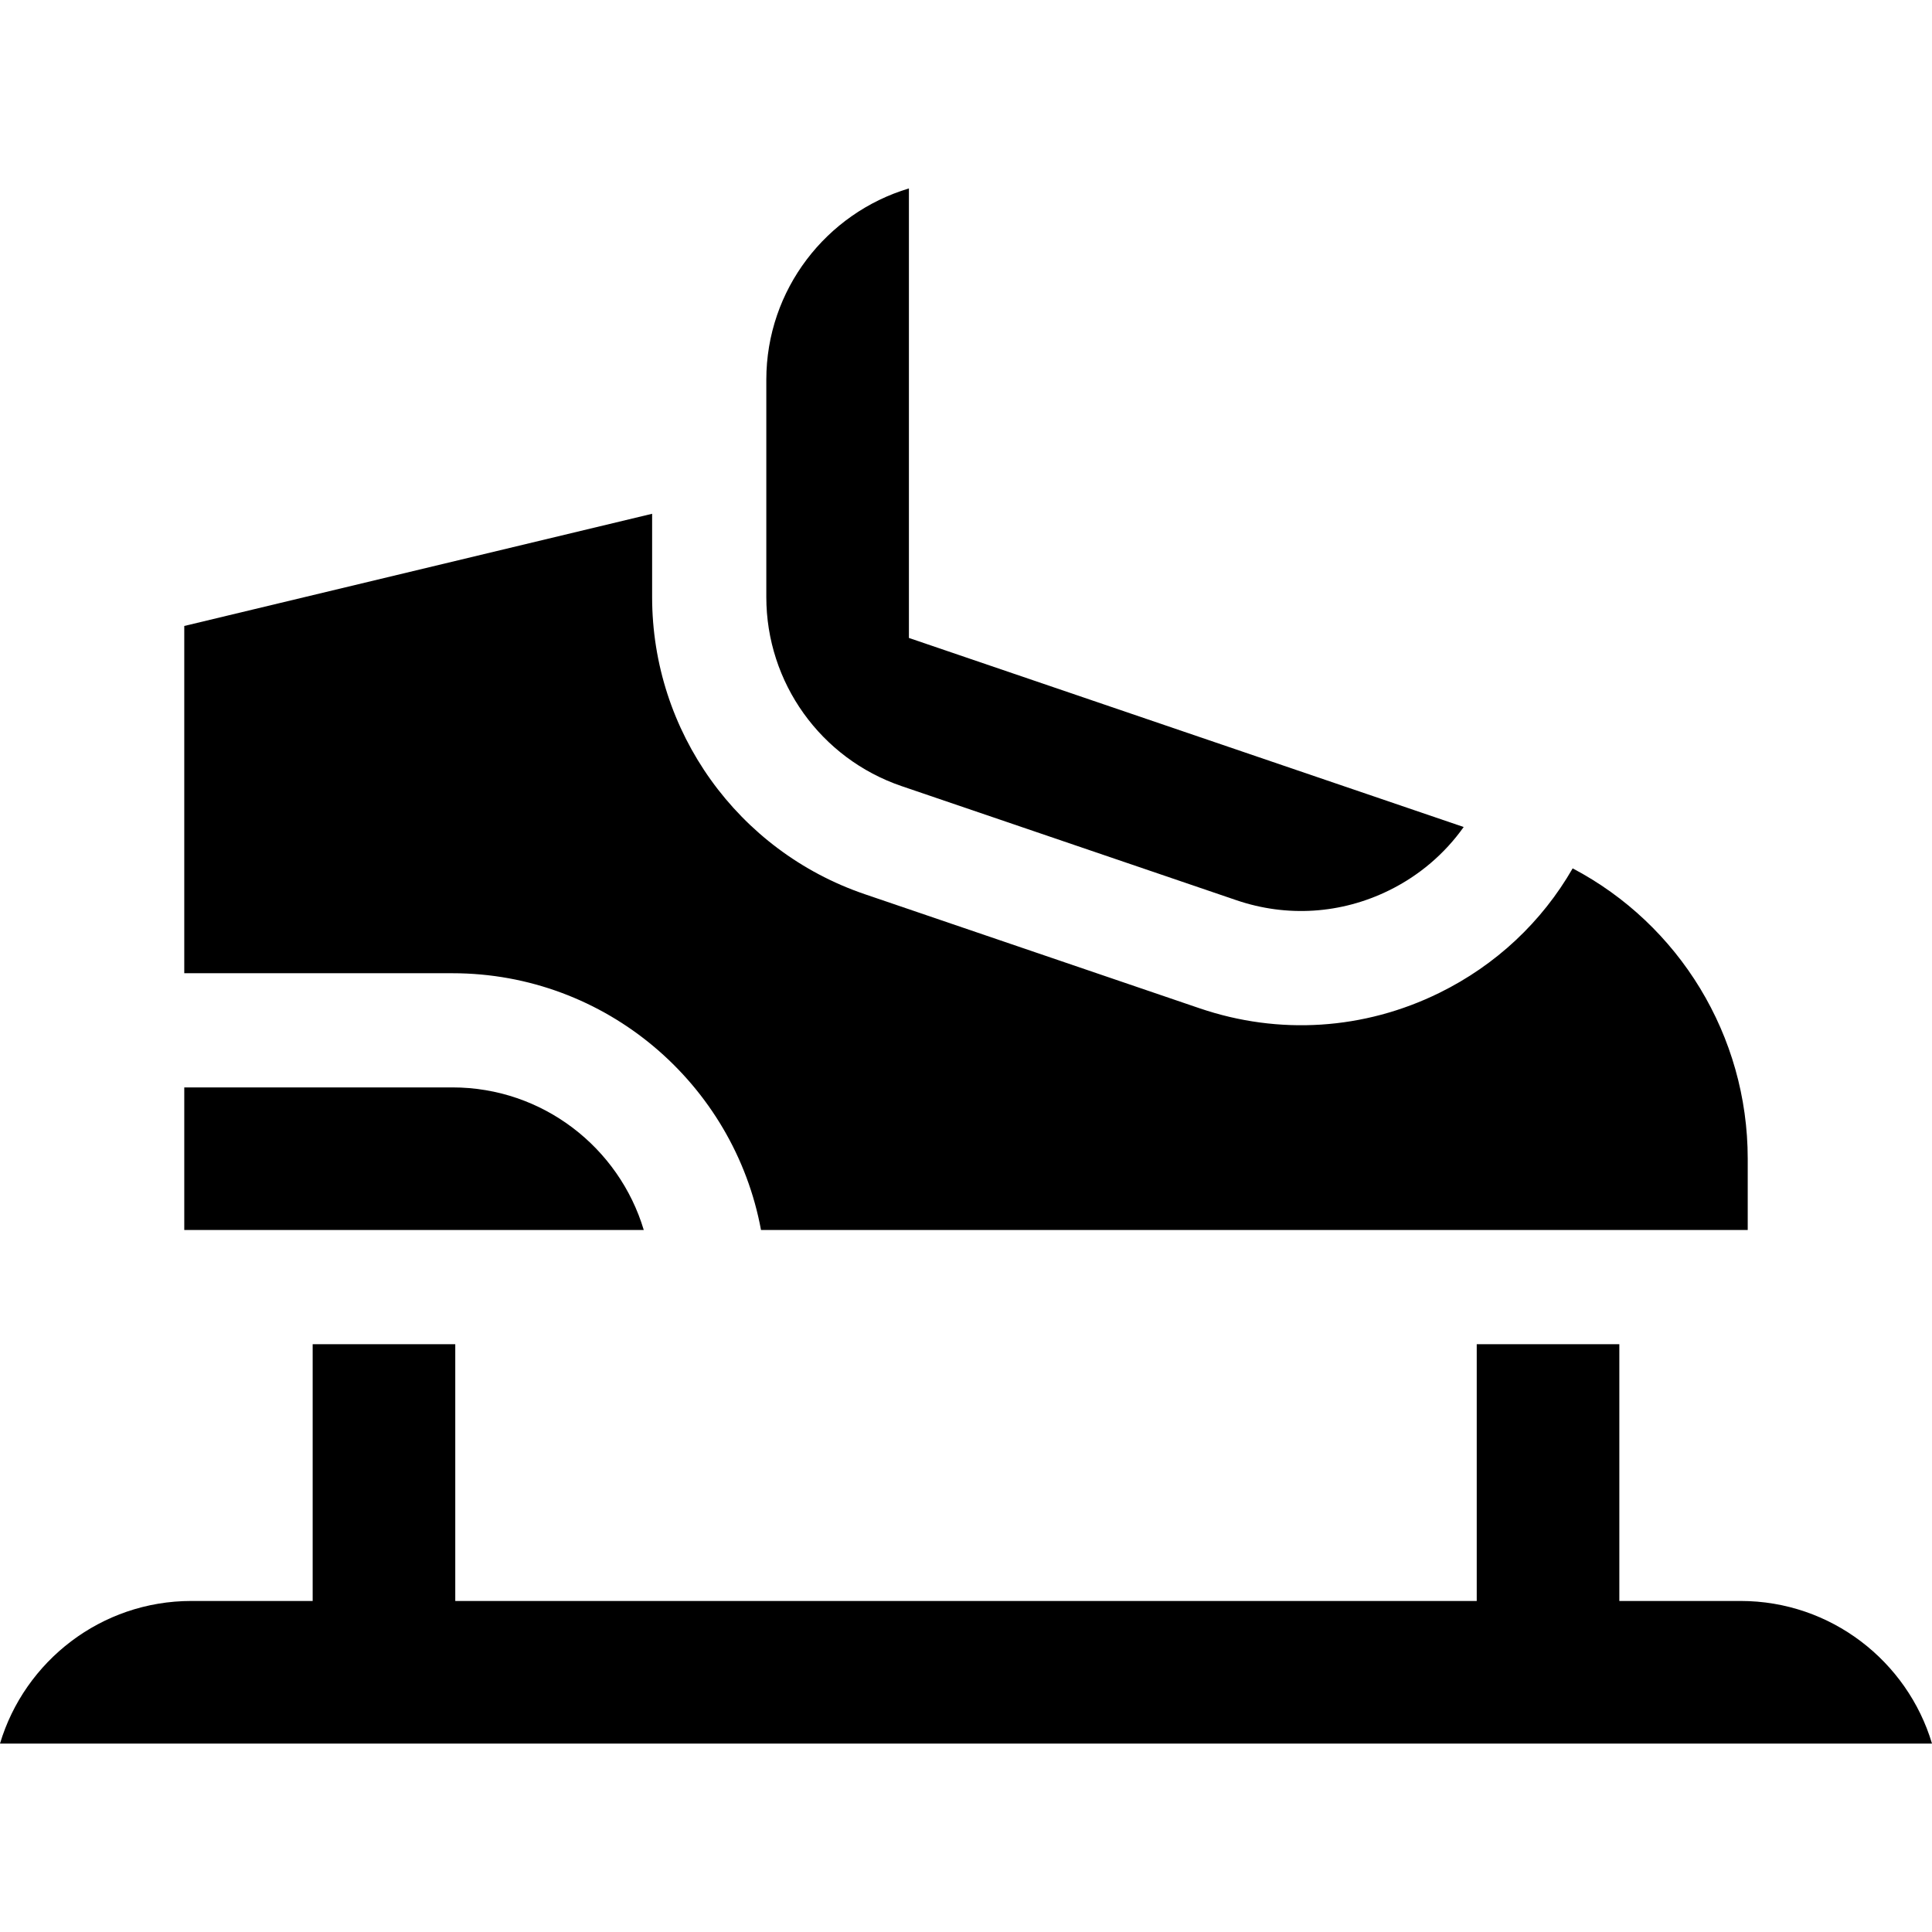
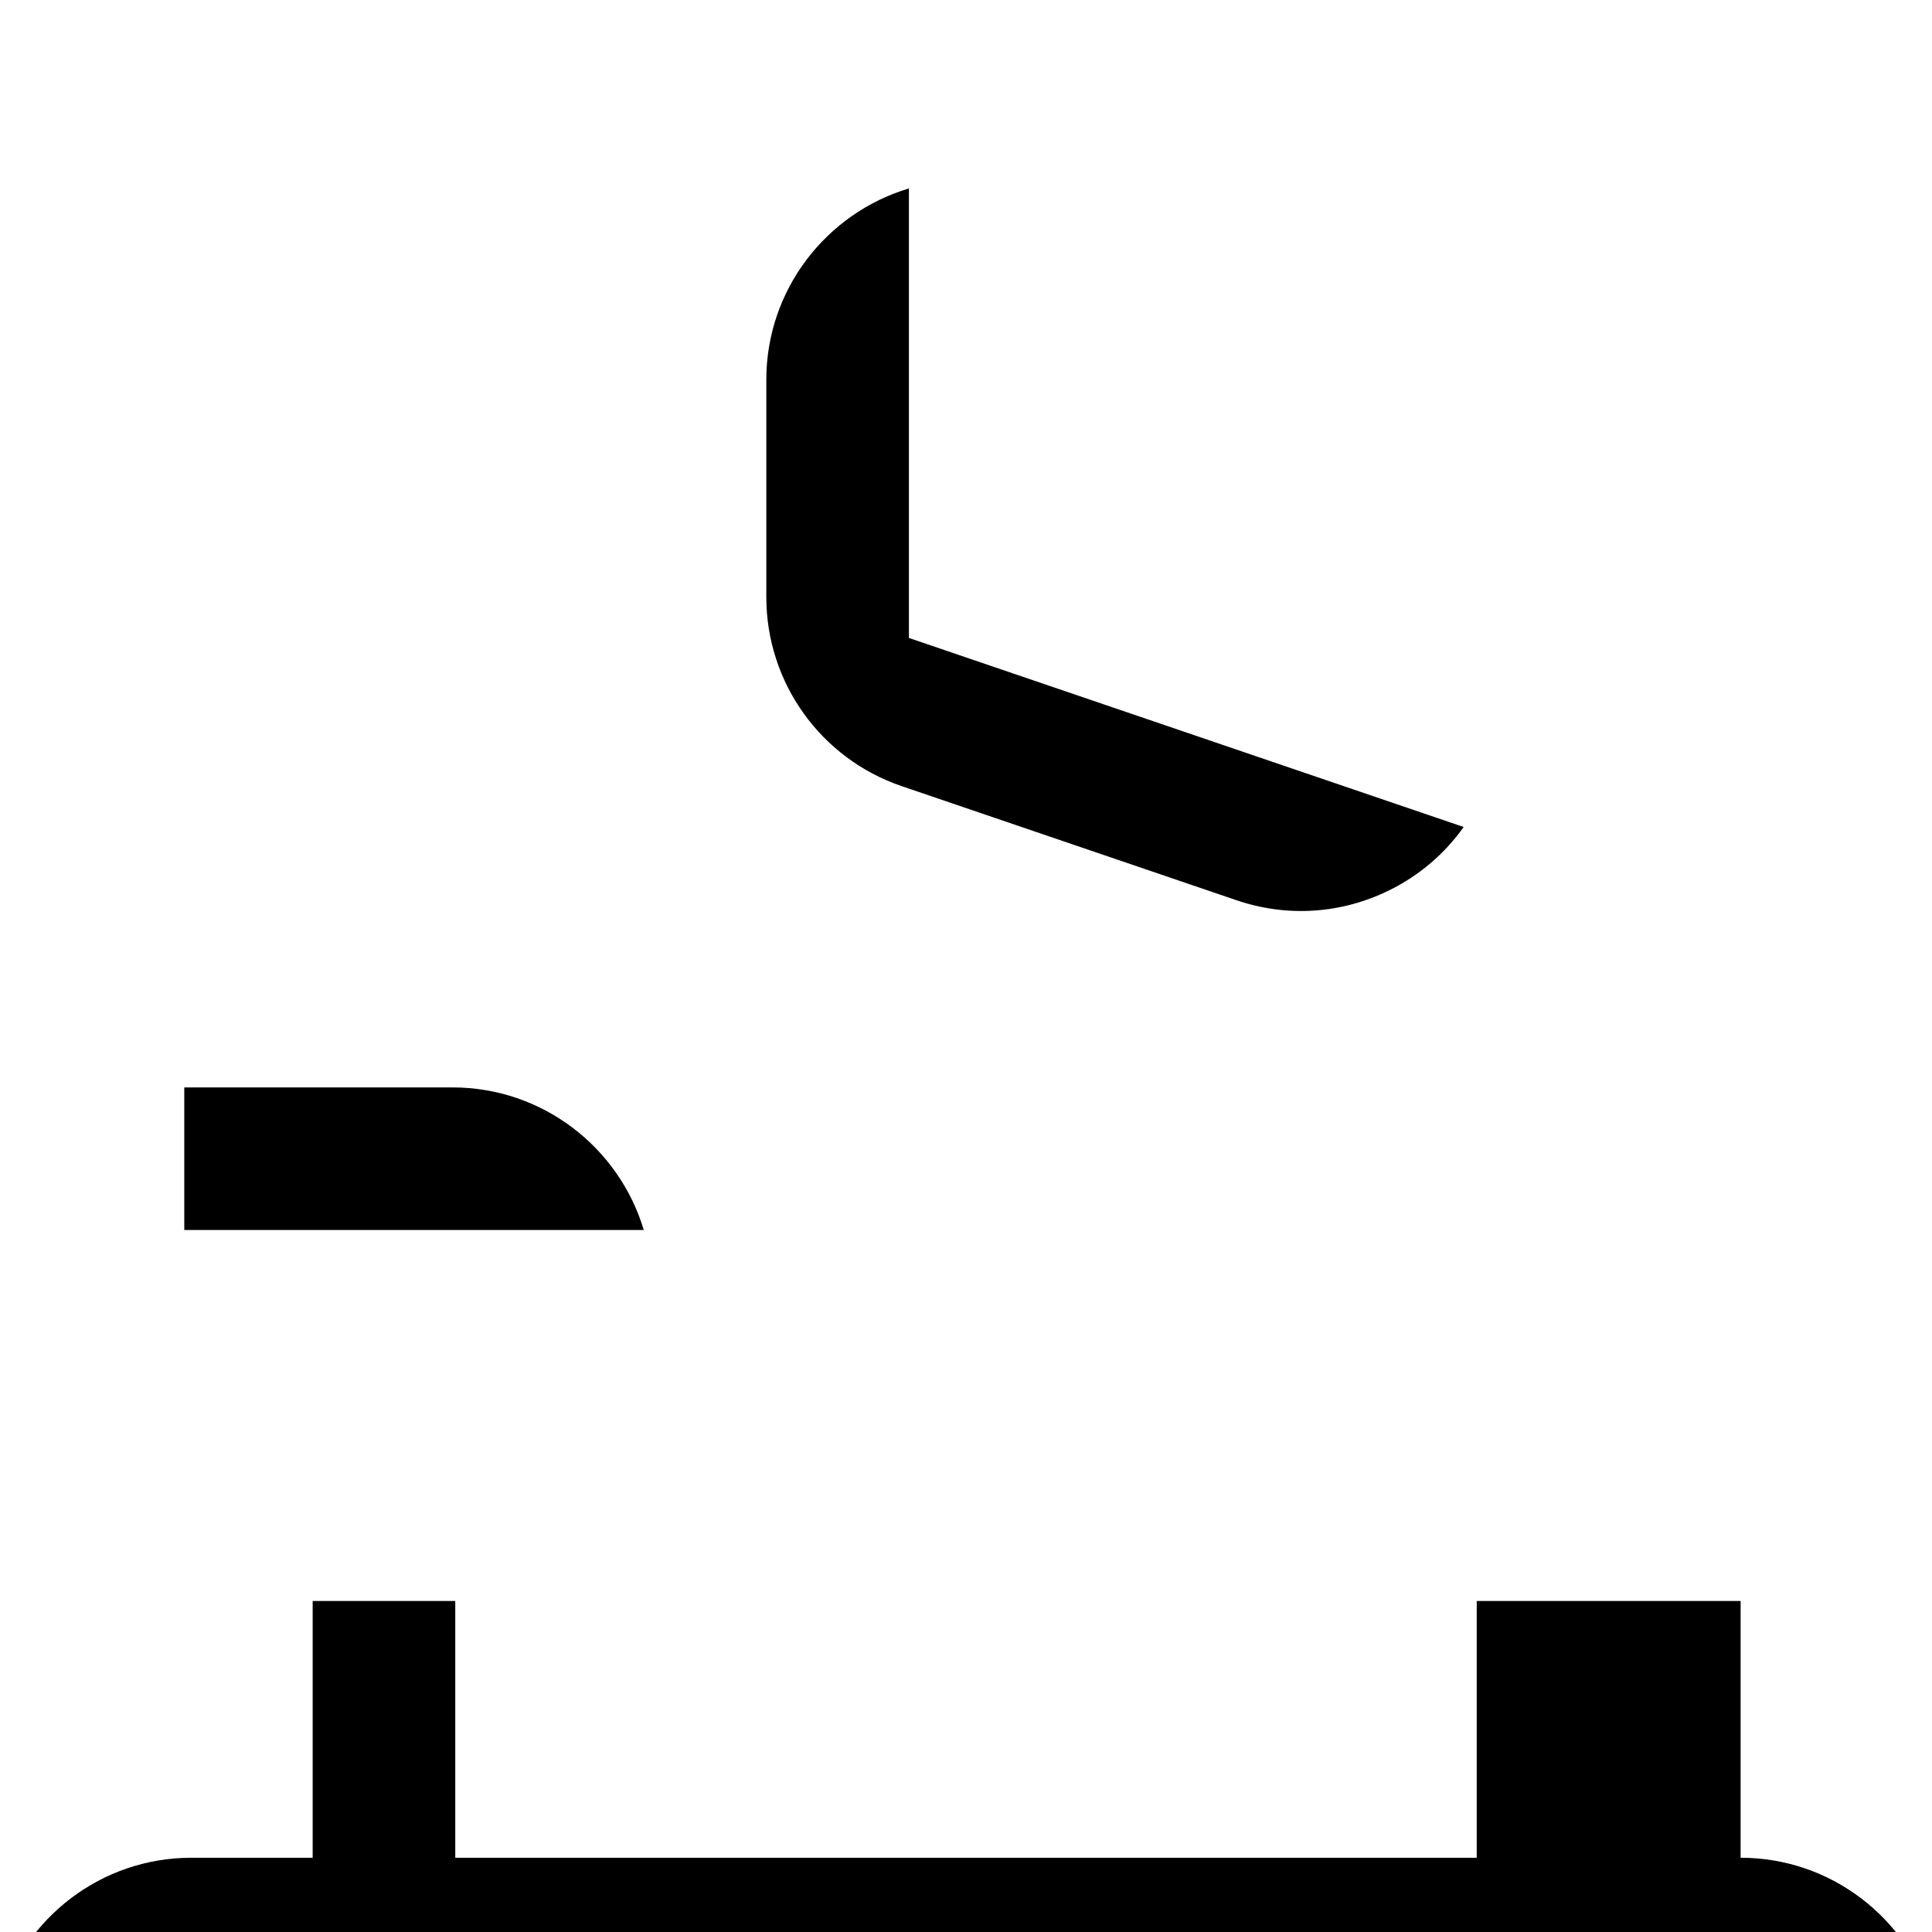
<svg xmlns="http://www.w3.org/2000/svg" id="Capa_1" enable-background="new 0 0 507.632 507.632" height="512" viewBox="0 0 507.632 507.632" width="512">
  <g>
-     <path d="m457.347 420.653h-31.867v-67.469h-37.469v67.469h-268.39v-67.469h-37.469v67.469h-31.867c-23.72 0-43.815 15.824-50.285 37.469h507.632c-6.469-21.644-26.565-37.469-50.285-37.469z" />
-     <path d="m118.878 255.716c40.35 0 74 29.136 81.077 67.469h259.259v-18.735c0-32.361-18.026-61.558-45.996-76.286-8.087 14.053-20.15 25.398-35.027 32.713-19.768 9.721-42.137 11.159-62.988 4.054l-87.989-29.984c-33.416-11.387-55.868-42.757-55.868-78.061v-21.891l-122.93 29.478v91.243z" />
+     <path d="m457.347 420.653h-31.867h-37.469v67.469h-268.39v-67.469h-37.469v67.469h-31.867c-23.72 0-43.815 15.824-50.285 37.469h507.632c-6.469-21.644-26.565-37.469-50.285-37.469z" />
    <path d="m118.878 285.716h-70.461v37.469h120.733c-6.469-21.644-26.552-37.469-50.272-37.469z" />
    <path d="m236.892 206.55 87.989 29.984c13.267 4.521 27.498 3.605 40.074-2.579 7.952-3.909 14.64-9.63 19.626-16.66l-145.765-49.675v-118.11c-21.645 6.469-37.469 26.563-37.469 50.284v57.092c0 22.461 14.284 42.419 35.545 49.664z" />
  </g>
</svg>